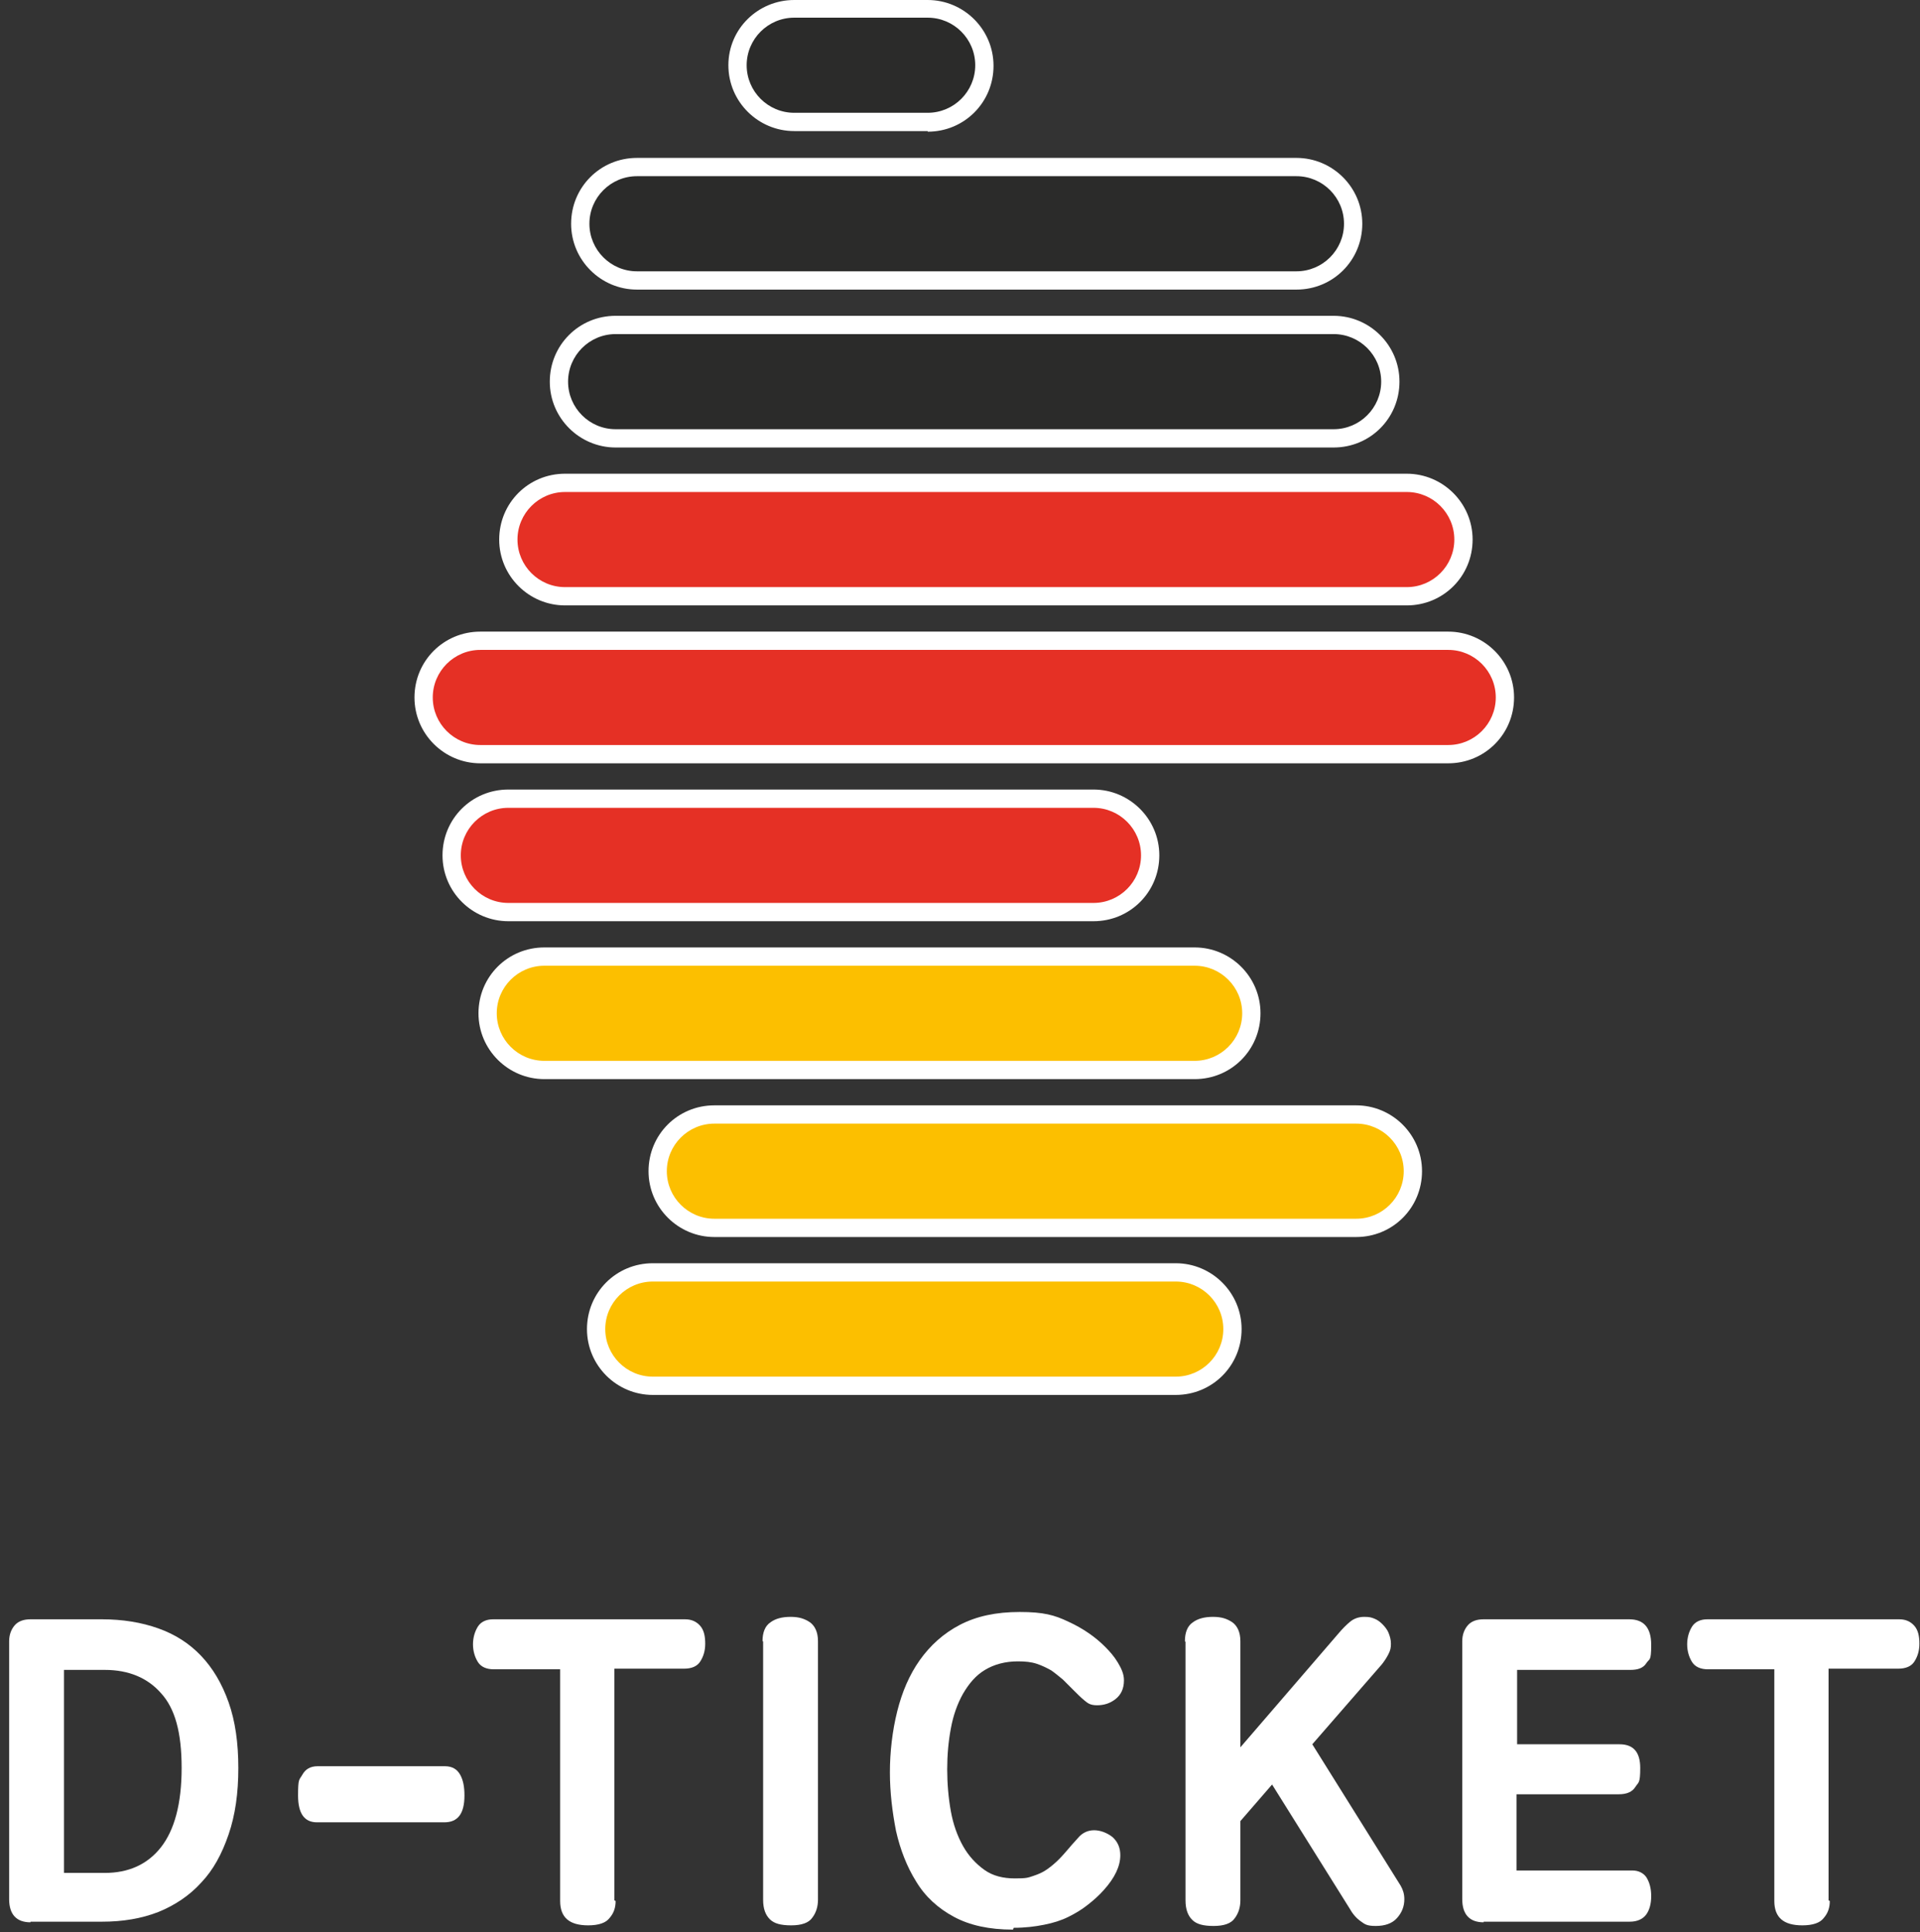
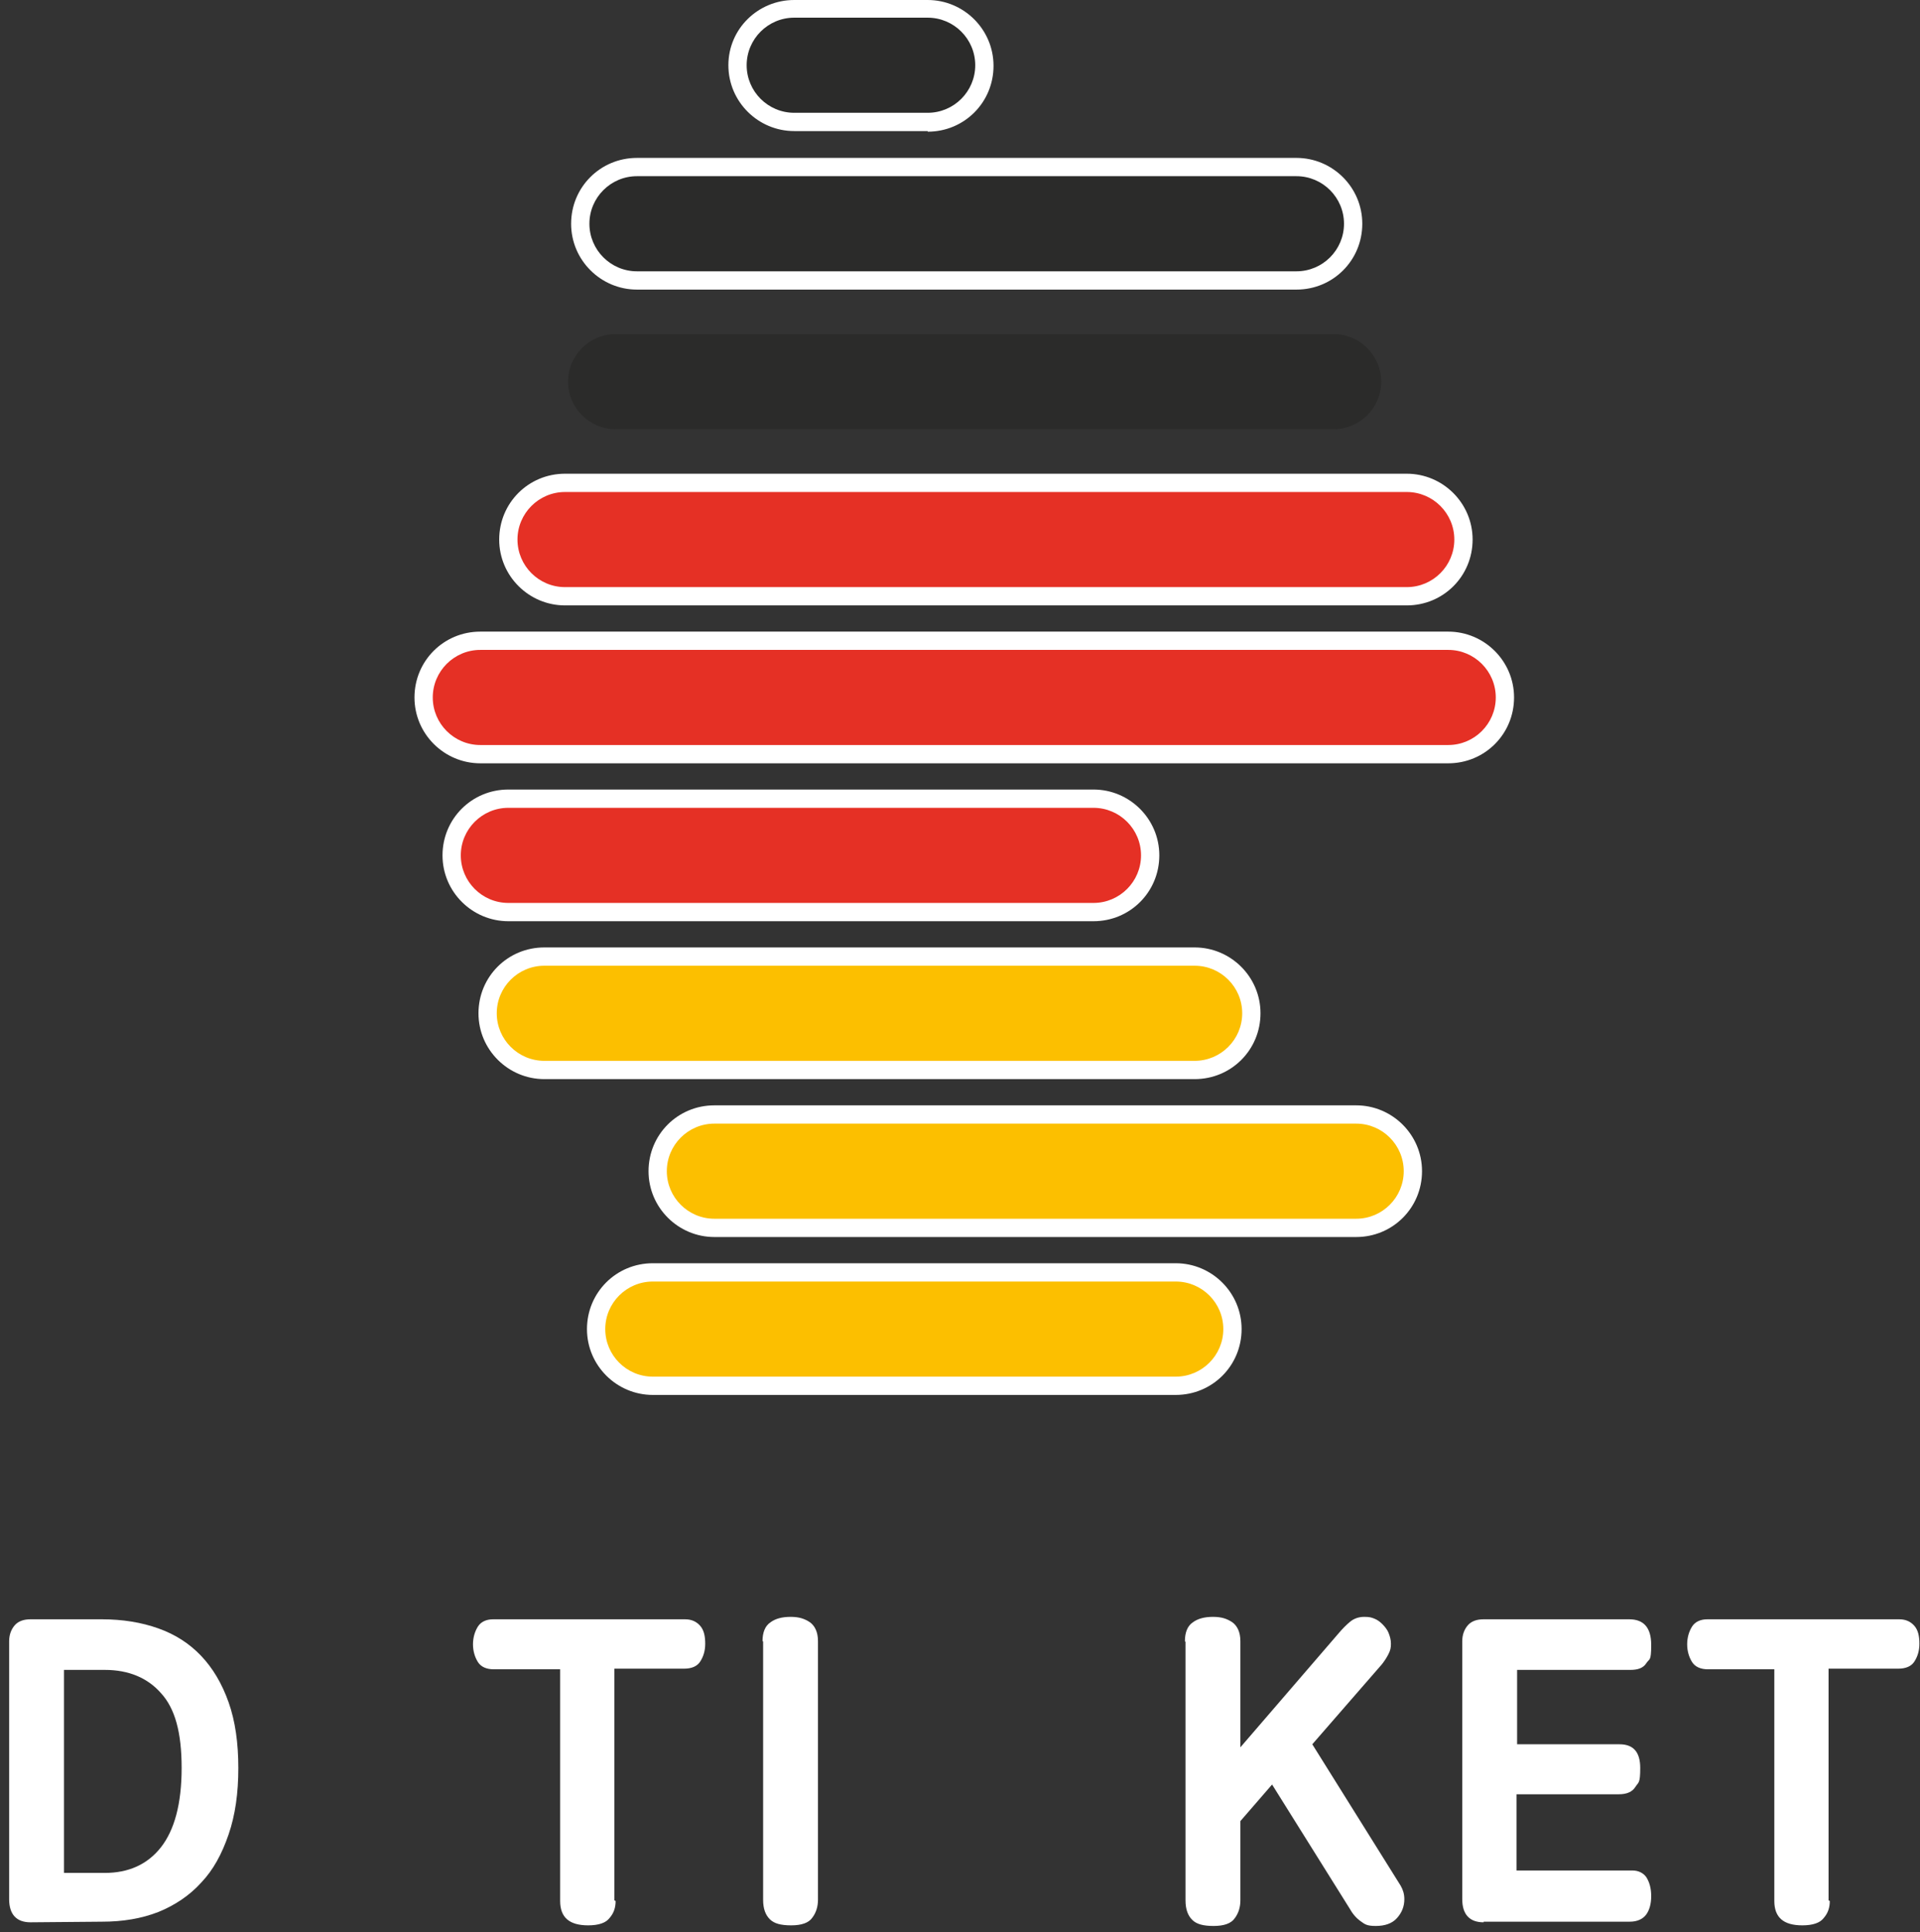
<svg xmlns="http://www.w3.org/2000/svg" id="Layer_1" version="1.1" viewBox="0 0 315 316.9">
  <rect x="0" y="0" width="315" height="316.9" fill="#333333" stroke="none" />
  <defs>
    <style>
      .st0 {
        fill: #e53025;
      }

      .st1 {
        fill: #2b2b2a;
      }

      .st2 {
        fill: #fff;
      }

      .st3 {
        fill: #fcbf00;
      }
    </style>
  </defs>
  <g>
-     <path class="st2" d="M218.8,73.4h-117.8c-5.9,0-10.8-4.8-10.8-10.8s4.8-10.8,10.8-10.8h117.8c5.9,0,10.8,4.8,10.8,10.8s-4.8,10.8-10.8,10.8ZM101,57.8c-2.6,0-4.8,2.1-4.8,4.8s2.1,4.8,4.8,4.8h117.8c2.6,0,4.8-2.1,4.8-4.8s-2.1-4.8-4.8-4.8h-117.8Z" />
    <path class="st1" d="M218.8,70.4h-117.8c-4.3,0-7.8-3.5-7.8-7.8s3.5-7.8,7.8-7.8h117.8c4.3,0,7.8,3.5,7.8,7.8s-3.5,7.8-7.8,7.8" />
  </g>
  <g>
    <path class="st2" d="M212.7,47.5h-108.2c-5.9,0-10.8-4.8-10.8-10.8s4.8-10.8,10.8-10.8h108.2c5.9,0,10.8,4.8,10.8,10.8s-4.8,10.8-10.8,10.8ZM104.5,31.9c-2.6,0-4.8,2.1-4.8,4.8s2.1,4.8,4.8,4.8h108.2c2.6,0,4.8-2.1,4.8-4.8s-2.1-4.8-4.8-4.8h-108.2Z" />
    <path class="st1" d="M212.7,44.5h-108.2c-4.3,0-7.8-3.5-7.8-7.8s3.5-7.8,7.8-7.8h108.2c4.3,0,7.8,3.5,7.8,7.8s-3.5,7.8-7.8,7.8" />
  </g>
  <g>
    <path class="st2" d="M152.2,21.5h-21.9c-5.9,0-10.8-4.8-10.8-10.8S124.4,0,130.3,0h21.9c5.9,0,10.8,4.8,10.8,10.8s-4.8,10.8-10.8,10.8ZM130.3,6c-2.6,0-4.8,2.1-4.8,4.8s2.1,4.8,4.8,4.8h21.9c2.6,0,4.8-2.1,4.8-4.8s-2.1-4.8-4.8-4.8h-21.9Z" />
    <path class="st1" d="M152.2,18.5h-21.9c-4.3,0-7.8-3.5-7.8-7.8s3.5-7.8,7.8-7.8h21.9c4.3,0,7.8,3.5,7.8,7.8s-3.5,7.8-7.8,7.8" />
  </g>
  <g>
    <path class="st2" d="M192.9,228.8h-85.8c-5.9,0-10.8-4.8-10.8-10.8s4.8-10.8,10.8-10.8h85.8c5.9,0,10.8,4.8,10.8,10.8s-4.8,10.8-10.8,10.8ZM107,213.3c-2.6,0-4.8,2.1-4.8,4.8s2.1,4.8,4.8,4.8h85.8c2.6,0,4.8-2.1,4.8-4.8s-2.1-4.8-4.8-4.8h-85.8Z" />
    <path class="st3" d="M192.9,225.8h-85.8c-4.3,0-7.8-3.5-7.8-7.8s3.5-7.8,7.8-7.8h85.8c4.3,0,7.8,3.5,7.8,7.8s-3.5,7.8-7.8,7.8" />
  </g>
  <g>
    <path class="st2" d="M222.5,202.9h-105.3c-5.9,0-10.8-4.8-10.8-10.8s4.8-10.8,10.8-10.8h105.3c5.9,0,10.8,4.8,10.8,10.8s-4.8,10.8-10.8,10.8ZM117.2,187.3c-2.6,0-4.8,2.1-4.8,4.8s2.1,4.8,4.8,4.8h105.3c2.6,0,4.8-2.1,4.8-4.8s-2.1-4.8-4.8-4.8h-105.3Z" />
    <path class="st3" d="M222.5,199.9h-105.3c-4.3,0-7.8-3.5-7.8-7.8s3.5-7.8,7.8-7.8h105.3c4.3,0,7.8,3.5,7.8,7.8s-3.5,7.8-7.8,7.8" />
  </g>
  <g>
    <path class="st2" d="M196,177h-106.7c-5.9,0-10.8-4.8-10.8-10.8s4.8-10.8,10.8-10.8h106.7c5.9,0,10.8,4.8,10.8,10.8s-4.8,10.8-10.8,10.8ZM89.3,161.4c-2.6,0-4.8,2.1-4.8,4.8s2.1,4.8,4.8,4.8h106.7c2.6,0,4.8-2.1,4.8-4.8s-2.1-4.8-4.8-4.8h-106.7Z" />
    <path class="st3" d="M196,174h-106.7c-4.3,0-7.8-3.5-7.8-7.8s3.5-7.8,7.8-7.8h106.7c4.3,0,7.8,3.5,7.8,7.8s-3.5,7.8-7.8,7.8" />
  </g>
  <g>
    <path class="st2" d="M179.4,151.1h-96c-5.9,0-10.8-4.8-10.8-10.8s4.8-10.8,10.8-10.8h96c5.9,0,10.8,4.8,10.8,10.8s-4.8,10.8-10.8,10.8ZM83.4,135.5c-2.6,0-4.8,2.1-4.8,4.8s2.1,4.8,4.8,4.8h96c2.6,0,4.8-2.1,4.8-4.8s-2.1-4.8-4.8-4.8h-96Z" />
    <path class="st0" d="M179.4,148.1h-96c-4.3,0-7.8-3.5-7.8-7.8s3.5-7.8,7.8-7.8h96c4.3,0,7.8,3.5,7.8,7.8s-3.5,7.8-7.8,7.8" />
  </g>
  <g>
    <path class="st2" d="M237.6,125.2H78.8c-5.9,0-10.8-4.8-10.8-10.8s4.8-10.8,10.8-10.8h158.8c5.9,0,10.8,4.8,10.8,10.8s-4.8,10.8-10.8,10.8ZM78.8,109.6c-2.6,0-4.8,2.1-4.8,4.8s2.1,4.8,4.8,4.8h158.8c2.6,0,4.8-2.1,4.8-4.8s-2.1-4.8-4.8-4.8H78.8Z" />
    <path class="st0" d="M237.6,122.2H78.8c-4.3,0-7.8-3.5-7.8-7.8s3.5-7.8,7.8-7.8h158.8c4.3,0,7.8,3.5,7.8,7.8s-3.5,7.8-7.8,7.8" />
  </g>
  <g>
    <path class="st2" d="M230.8,99.3H92.7c-5.9,0-10.8-4.8-10.8-10.8s4.8-10.8,10.8-10.8h138.1c5.9,0,10.8,4.8,10.8,10.8s-4.8,10.8-10.8,10.8ZM92.7,83.7c-2.6,0-4.8,2.1-4.8,4.8s2.1,4.8,4.8,4.8h138.1c2.6,0,4.8-2.1,4.8-4.8s-2.1-4.8-4.8-4.8H92.7Z" />
    <path class="st0" d="M230.8,96.3H92.7c-4.3,0-7.8-3.5-7.8-7.8s3.5-7.8,7.8-7.8h138.1c4.3,0,7.8,3.5,7.8,7.8s-3.5,7.8-7.8,7.8" />
  </g>
-   <path class="st2" d="M10.5,307.2h6.7c3.9,0,7-1.4,9.2-4.2,2.2-2.8,3.4-7.1,3.4-13s-1.1-9.8-3.4-12.3c-2.2-2.5-5.3-3.8-9.2-3.8h-6.7v33.3ZM5,315.3c-2.3,0-3.5-1.3-3.5-3.8v-42.3c0-1,.3-1.9.9-2.6.6-.7,1.5-1,2.6-1h11.7c3.4,0,6.5.5,9.3,1.5,2.8,1,5.1,2.5,7,4.5,1.9,2,3.4,4.5,4.5,7.6s1.6,6.7,1.6,10.8-.5,7.7-1.6,10.9-2.5,5.8-4.5,7.9c-1.9,2.1-4.3,3.7-7,4.8-2.8,1.1-5.9,1.6-9.3,1.6H5Z" />
-   <path class="st2" d="M52,298.9c-2.1,0-3.1-1.5-3.1-4.4s.2-2.5.7-3.4c.5-.9,1.3-1.4,2.5-1.4h20.9c1.2,0,2,.5,2.5,1.4.5.9.7,2,.7,3.4,0,3-1.1,4.4-3.3,4.4h-20.8Z" />
+   <path class="st2" d="M10.5,307.2h6.7c3.9,0,7-1.4,9.2-4.2,2.2-2.8,3.4-7.1,3.4-13s-1.1-9.8-3.4-12.3c-2.2-2.5-5.3-3.8-9.2-3.8h-6.7v33.3ZM5,315.3c-2.3,0-3.5-1.3-3.5-3.8v-42.3c0-1,.3-1.9.9-2.6.6-.7,1.5-1,2.6-1h11.7c3.4,0,6.5.5,9.3,1.5,2.8,1,5.1,2.5,7,4.5,1.9,2,3.4,4.5,4.5,7.6s1.6,6.7,1.6,10.8-.5,7.7-1.6,10.9-2.5,5.8-4.5,7.9c-1.9,2.1-4.3,3.7-7,4.8-2.8,1.1-5.9,1.6-9.3,1.6Z" />
  <path class="st2" d="M101,311.8c0,1.1-.3,2-1,2.8-.6.8-1.8,1.2-3.5,1.2-3.1,0-4.6-1.3-4.6-4v-38h-10.9c-1.2,0-2.1-.4-2.6-1.2s-.8-1.8-.8-2.9.3-2.1.8-2.9c.5-.8,1.4-1.2,2.5-1.2h31.5c1.1,0,1.9.4,2.5,1.1s.8,1.7.8,2.9-.3,2.1-.8,2.9c-.5.8-1.4,1.2-2.7,1.2h-11.4v38Z" />
  <path class="st2" d="M125.1,269.2c0-1.4.4-2.5,1.3-3.1.8-.6,1.9-.9,3.3-.9s2.3.3,3.2.9c.8.6,1.3,1.6,1.3,3.1v42.4c0,1.1-.3,2.1-.9,2.9-.6.9-1.8,1.3-3.5,1.3s-2.8-.3-3.5-1c-.7-.7-1.1-1.7-1.1-3.2v-42.4Z" />
-   <path class="st2" d="M166.2,316.5c-3.9,0-7.1-.7-9.7-2.1-2.6-1.4-4.7-3.3-6.2-5.8-1.5-2.4-2.6-5.2-3.3-8.3-.6-3.1-1-6.3-1-9.6s.4-6.8,1.2-10c.8-3.2,2-6,3.7-8.4,1.7-2.4,3.9-4.4,6.6-5.8,2.7-1.4,5.9-2.1,9.8-2.1s5.7.5,8,1.6c2.4,1.1,4.4,2.5,6,4.1.8.8,1.5,1.6,2.1,2.6.6,1,1,1.9,1,2.9,0,1.4-.5,2.4-1.4,3.1-.9.7-1.9,1-3,1s-1.5-.3-2.1-.8c-.6-.5-1.2-1.1-1.9-1.8s-1.1-1.1-1.6-1.6c-.6-.5-1.2-1-1.9-1.5-.7-.4-1.5-.8-2.4-1.1-.9-.3-1.9-.4-3.1-.4-2.1,0-3.9.5-5.4,1.4s-2.6,2.2-3.6,3.9c-.9,1.6-1.6,3.5-2,5.7-.4,2.1-.6,4.4-.6,6.7s.2,4.7.6,6.9,1.1,4.1,2,5.7c.9,1.6,2.1,2.9,3.5,3.9s3.1,1.4,5,1.4,2.1-.1,3-.4c.9-.3,1.6-.6,2.3-1.1.7-.5,1.3-1,1.9-1.6.6-.6,1.2-1.3,1.8-2,.4-.5,1-1.1,1.6-1.8.6-.6,1.4-1,2.4-1s2.1.4,3,1.1c.9.8,1.3,1.8,1.3,3,0,1.8-.9,3.7-2.7,5.7-.8.9-1.7,1.7-2.6,2.4-1,.8-2,1.4-3.2,2-1.2.6-2.5,1-4,1.3-1.5.3-3.1.5-5,.5" />
  <path class="st2" d="M194.4,269.2c0-1.4.4-2.5,1.3-3.1.8-.6,1.9-.9,3.3-.9s2.3.3,3.2.9c.8.6,1.3,1.6,1.3,3.1v17.4l16.2-18.8c.6-.7,1.2-1.3,1.8-1.8.6-.5,1.4-.8,2.3-.8s1.2.1,1.7.3.9.5,1.3.9c.4.4.8.9,1,1.4s.4,1.1.4,1.8-.1,1.1-.4,1.7c-.3.6-.7,1.2-1.1,1.7l-11.4,13.1,14.5,23.2c.4.7.6,1.4.6,2.2,0,1.2-.4,2.2-1.2,3.1-.8.9-2,1.3-3.5,1.3s-1.8-.3-2.5-.8c-.7-.5-1.3-1.2-1.8-2.1l-12.7-20.3-5.2,6v13c0,1.1-.3,2.1-.9,2.9-.6.9-1.8,1.3-3.5,1.3s-2.8-.3-3.5-1c-.7-.7-1.1-1.7-1.1-3.2v-42.4Z" />
  <path class="st2" d="M243.4,315.3c-2.3,0-3.5-1.3-3.5-3.8v-42.3c0-1,.3-1.9.9-2.6.6-.7,1.5-1,2.6-1h23.9c2.4,0,3.6,1.4,3.6,4.2s-.3,2.2-.8,3c-.5.8-1.4,1.1-2.6,1.1h-18.6v12.2h16.8c2.3,0,3.4,1.3,3.4,3.9s-.3,2.3-.8,3.1c-.5.8-1.4,1.2-2.7,1.2h-16.8v12.5h19c1,0,1.8.4,2.3,1.1.5.8.8,1.8.8,3.1s-.3,2.3-.8,3-1.4,1.2-2.7,1.2h-24Z" />
  <path class="st2" d="M300.2,311.8c0,1.1-.3,2-1,2.8-.6.8-1.8,1.2-3.5,1.2-3.1,0-4.6-1.3-4.6-4v-38h-10.9c-1.2,0-2.1-.4-2.6-1.2s-.8-1.8-.8-2.9.3-2.1.8-2.9c.5-.8,1.4-1.2,2.5-1.2h31.5c1.1,0,1.9.4,2.5,1.1s.8,1.7.8,2.9-.3,2.1-.8,2.9c-.5.8-1.4,1.2-2.7,1.2h-11.4v38Z" />
</svg>